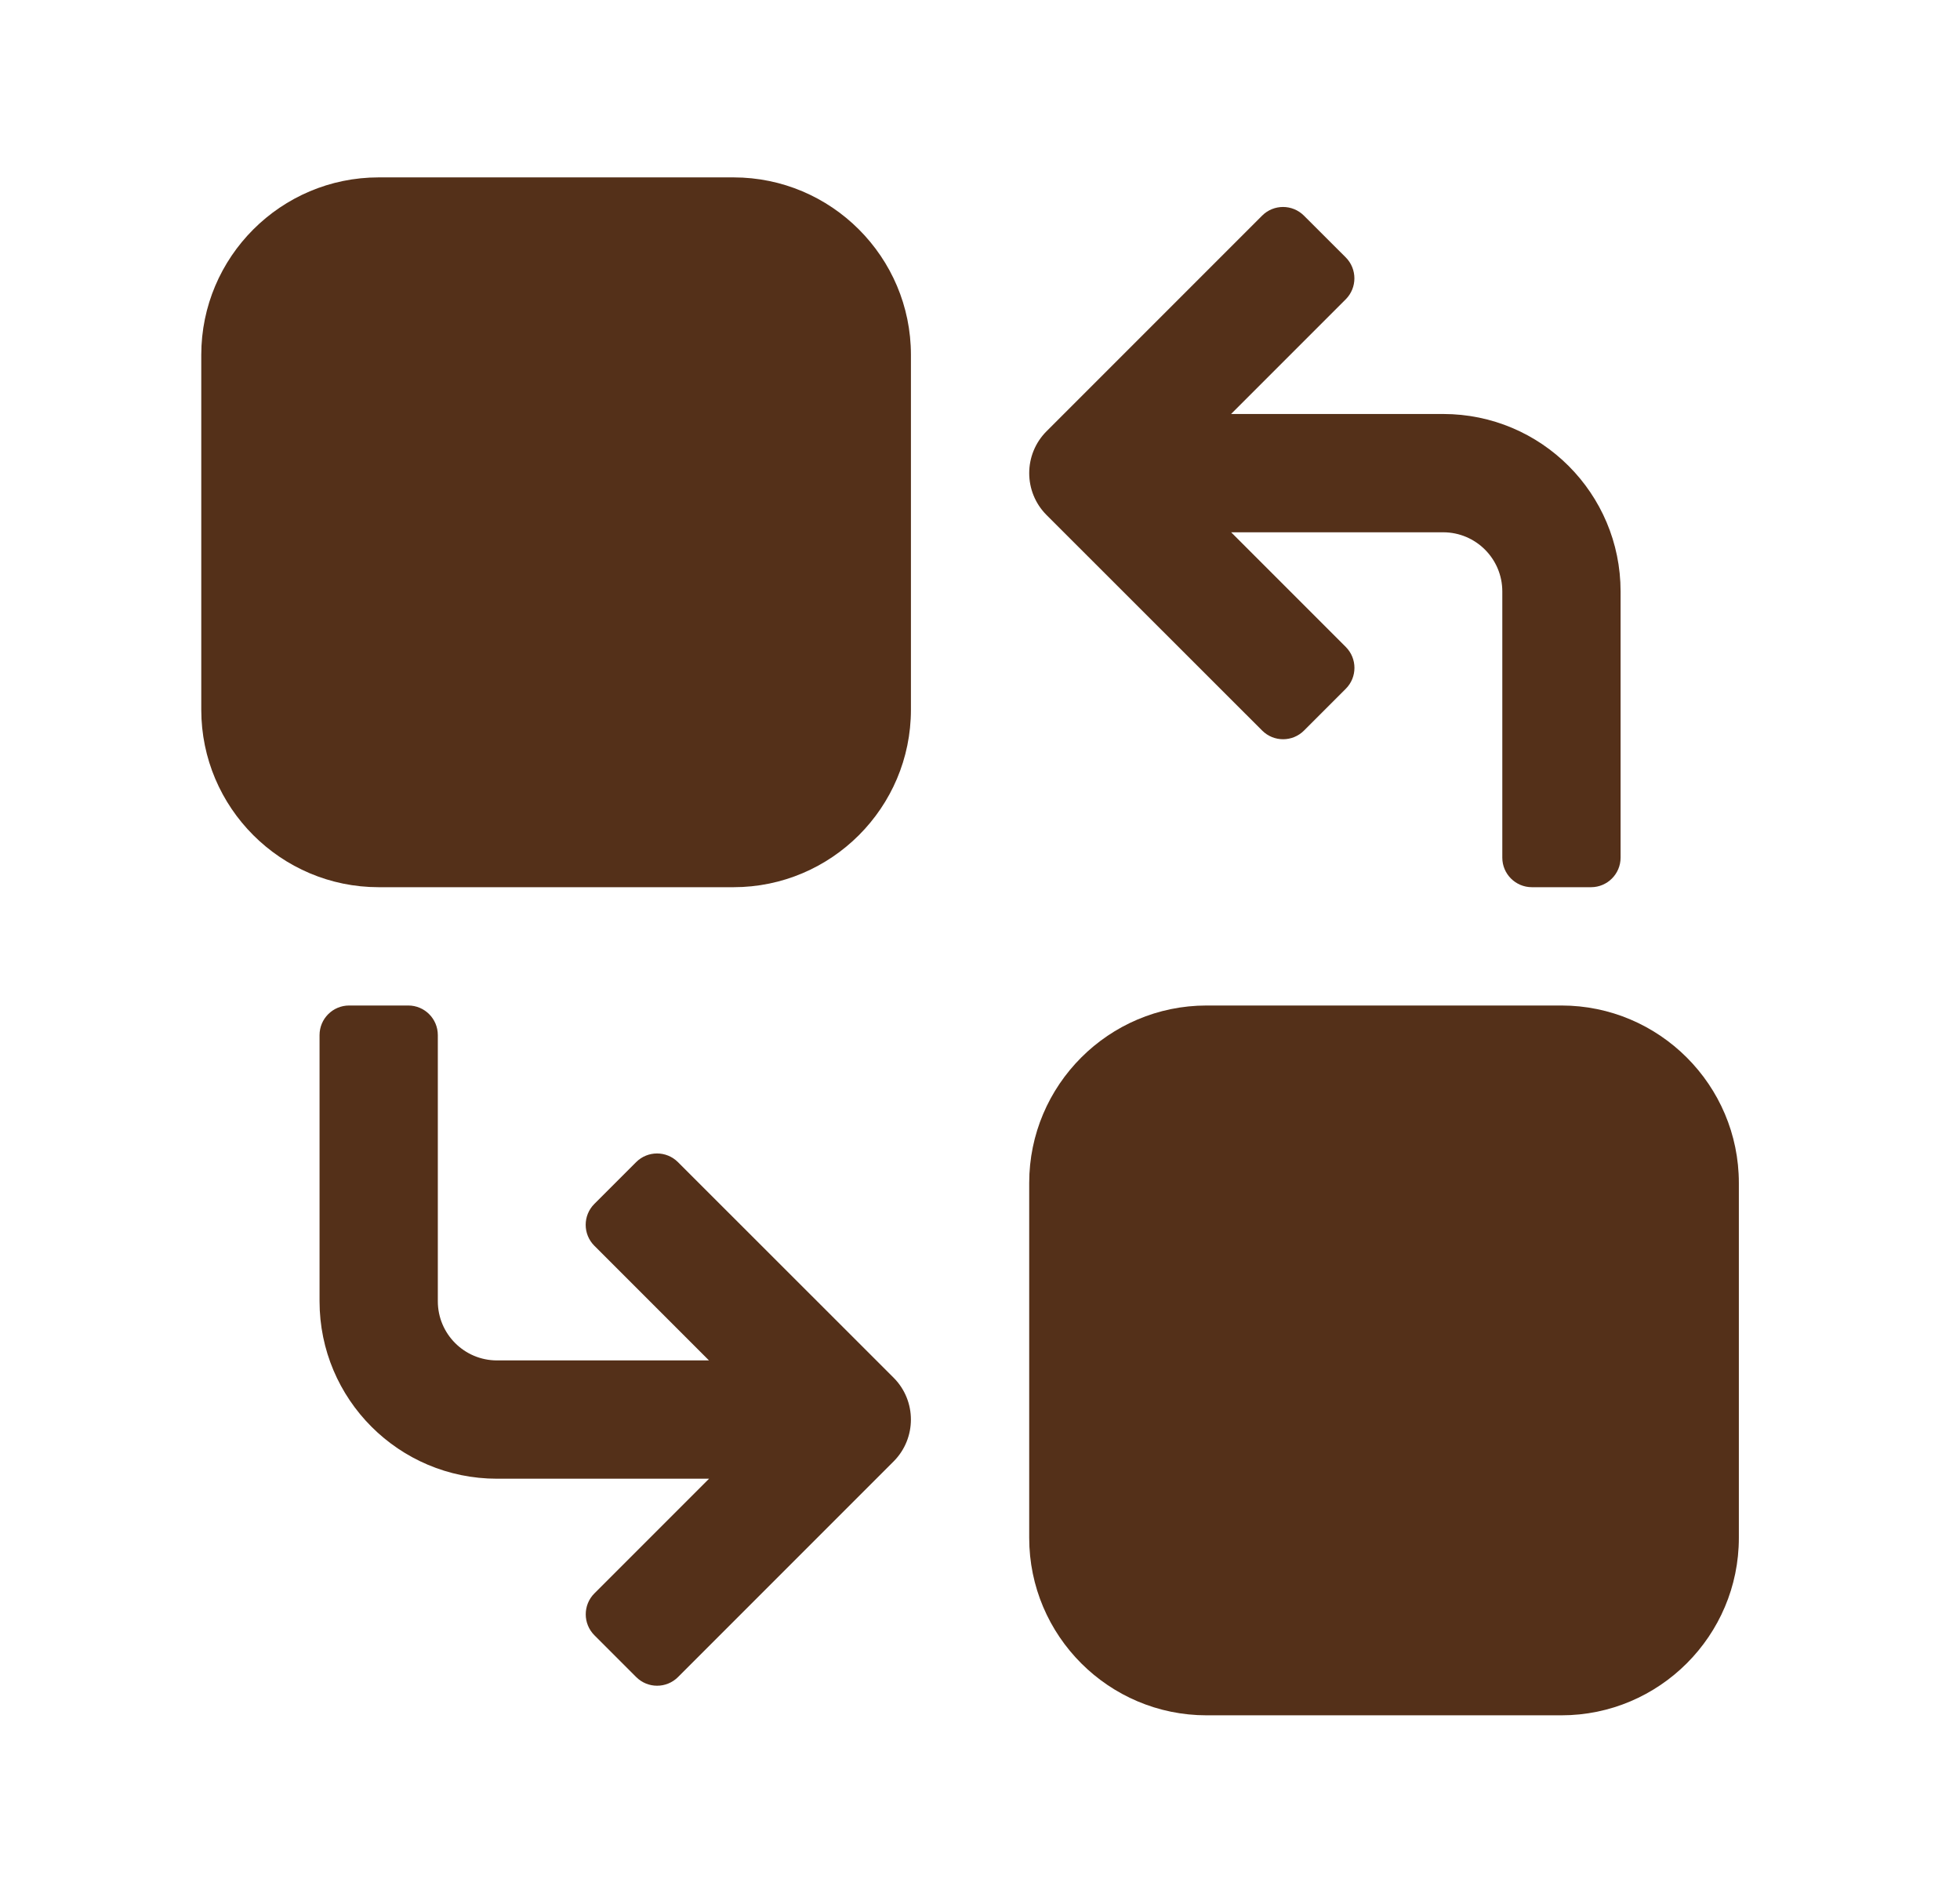
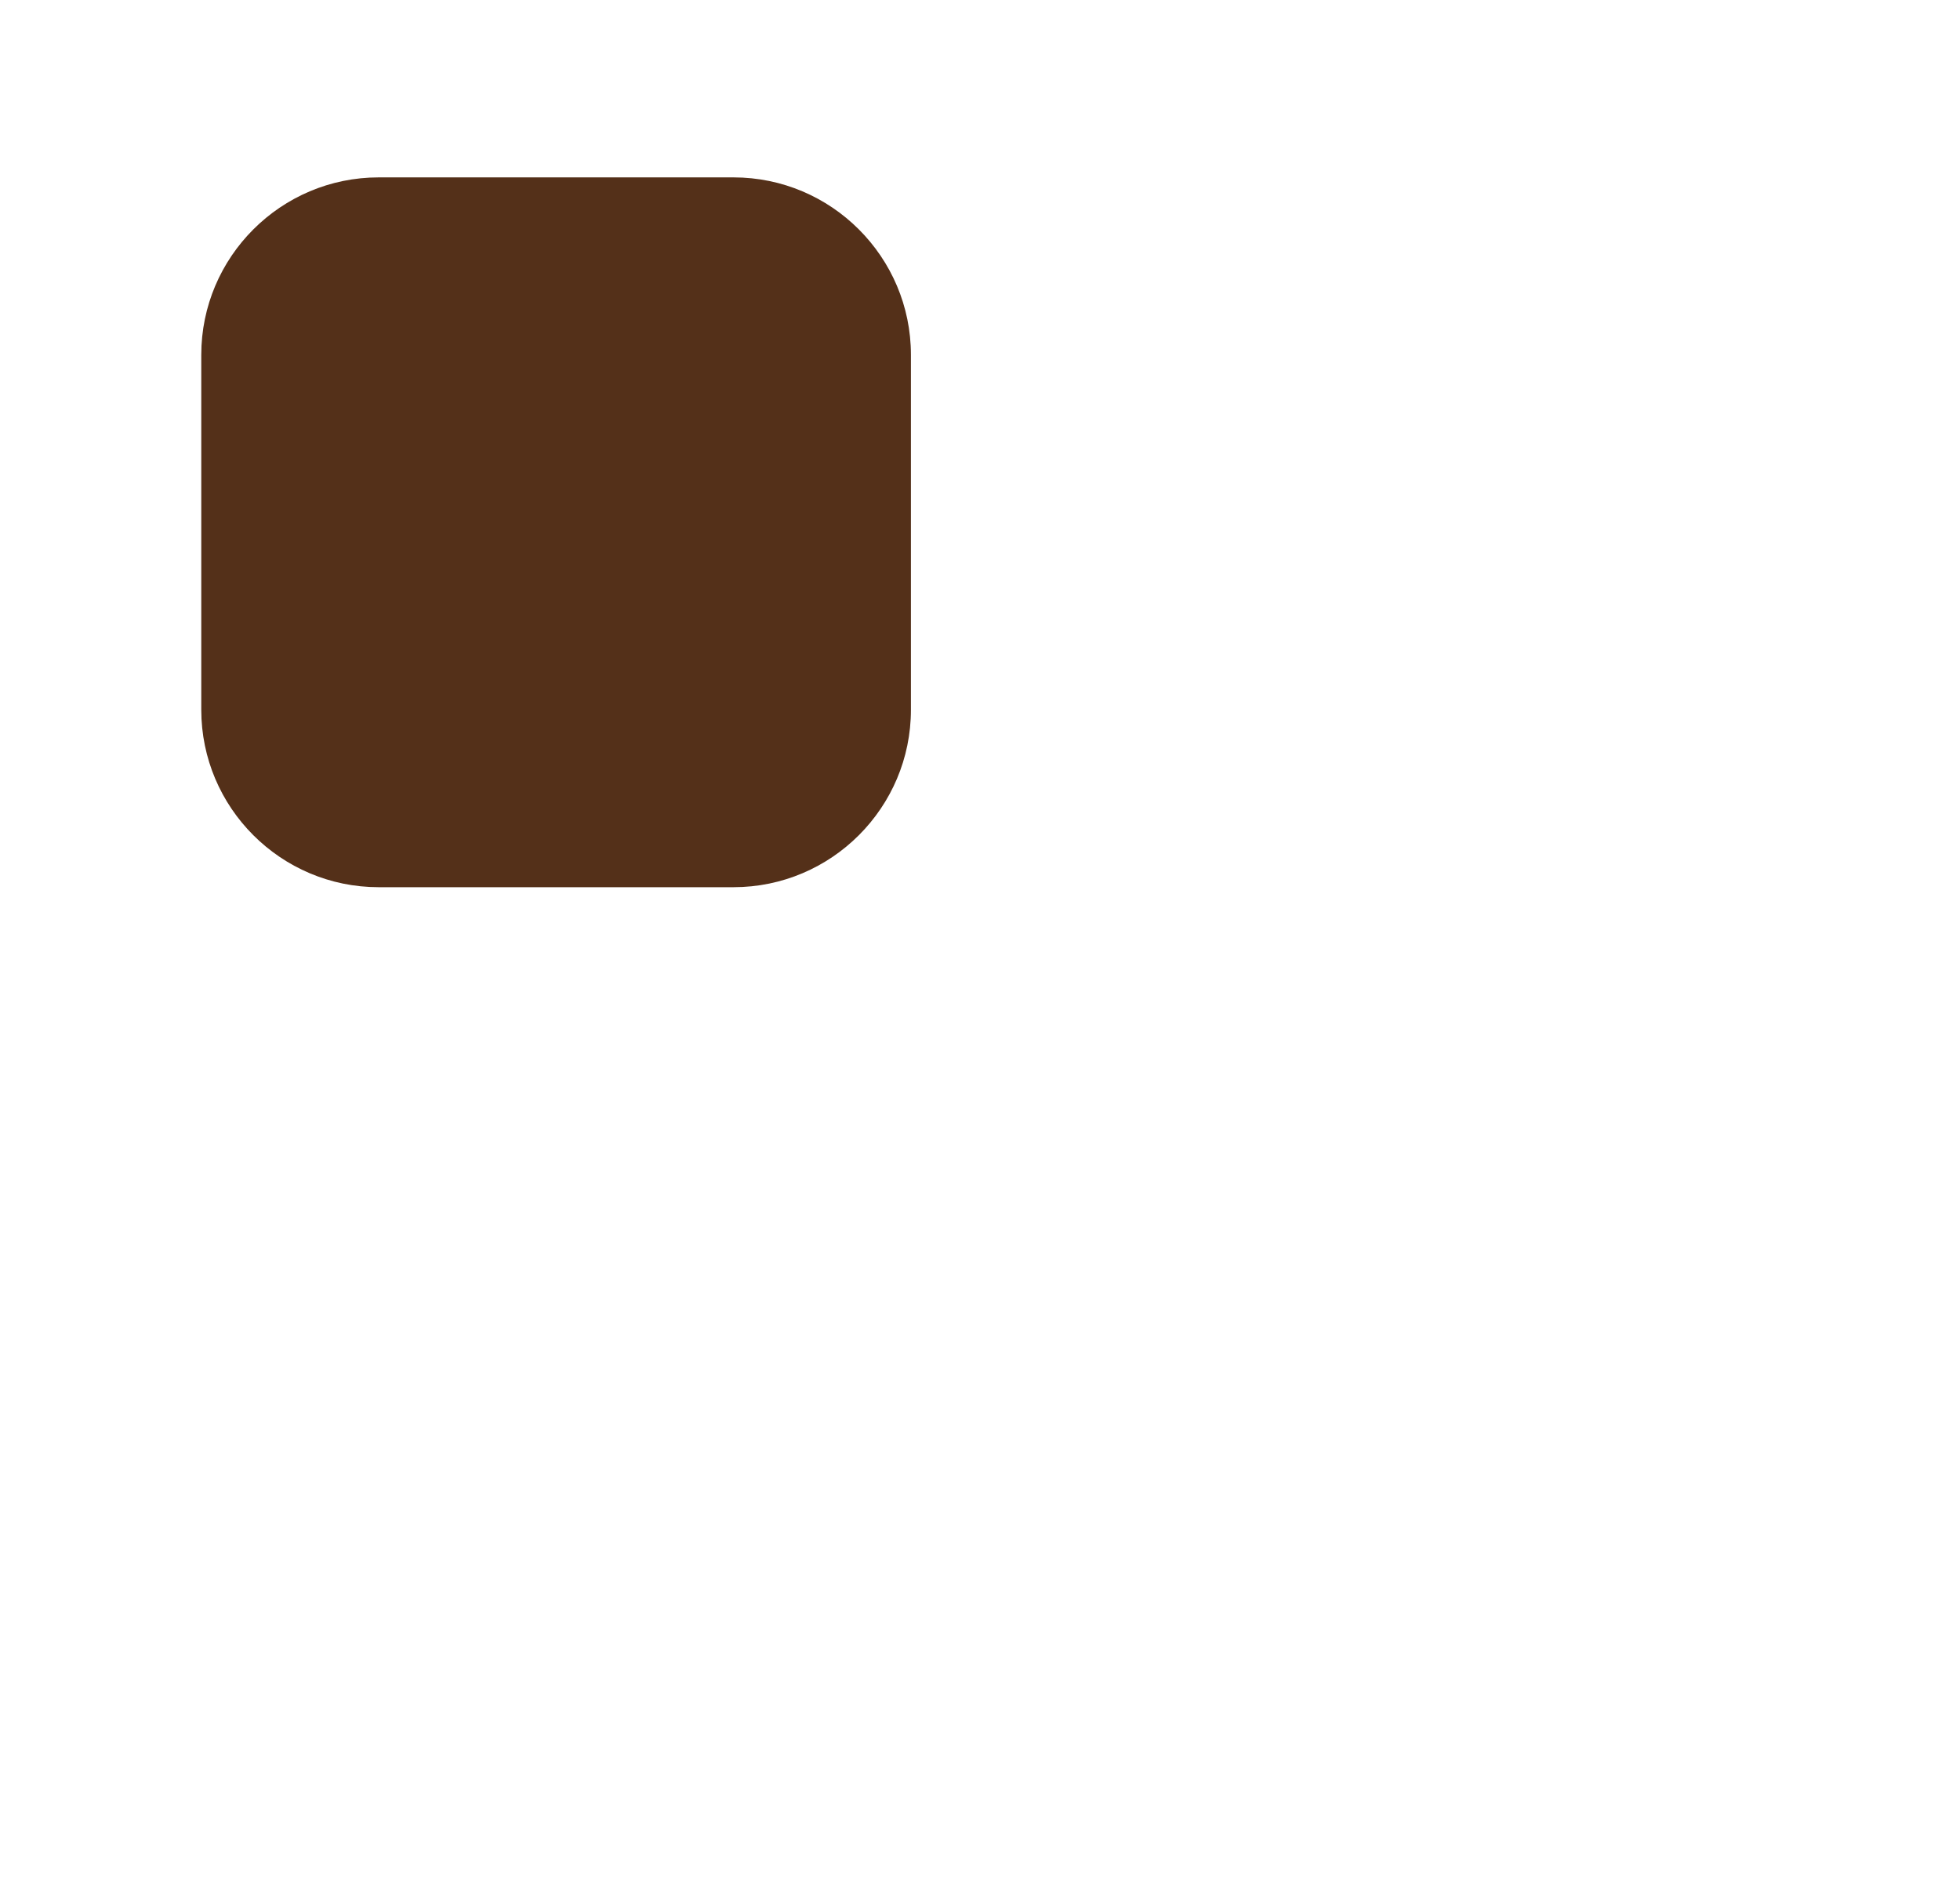
<svg xmlns="http://www.w3.org/2000/svg" width="29" height="28" viewBox="0 0 29 28" fill="none">
  <path d="M10.853 2.624H5.603C4.156 2.624 2.978 3.802 2.978 5.249V10.499C2.978 11.947 4.156 13.124 5.603 13.124H10.853C12.3 13.124 13.478 11.947 13.478 10.499V5.249C13.478 3.802 12.3 2.624 10.853 2.624Z" fill="#543019" />
-   <path d="M23.103 14.874H17.853C16.405 14.874 15.228 16.052 15.228 17.499V22.749C15.228 24.197 16.405 25.374 17.853 25.374H23.103C24.55 25.374 25.728 24.197 25.728 22.749V17.499C25.728 16.052 24.55 14.874 23.103 14.874Z" fill="#543019" />
-   <path d="M18.675 10.807C18.846 10.978 19.123 10.978 19.294 10.807L19.912 10.189C20.083 10.018 20.083 9.741 19.912 9.57L18.216 7.874H21.353C21.836 7.874 22.228 8.266 22.228 8.749V12.687C22.228 12.928 22.424 13.124 22.666 13.124H23.541C23.782 13.124 23.978 12.928 23.978 12.687V8.749C23.978 7.299 22.803 6.124 21.353 6.124H18.215L19.912 4.427C20.082 4.256 20.082 3.979 19.912 3.808L19.293 3.19C19.122 3.019 18.845 3.019 18.674 3.19L15.484 6.38C15.143 6.722 15.143 7.276 15.484 7.618L18.675 10.807Z" fill="#543019" />
-   <path d="M10.031 17.191C9.86 17.02 9.583 17.02 9.412 17.191L8.794 17.809C8.623 17.98 8.623 18.257 8.794 18.428L10.49 20.124H7.353C6.87 20.124 6.478 19.732 6.478 19.249V15.312C6.478 15.07 6.282 14.874 6.041 14.874H5.166C4.924 14.874 4.728 15.07 4.728 15.312V19.249C4.728 20.699 5.903 21.874 7.353 21.874H10.491L8.794 23.571C8.624 23.742 8.624 24.019 8.795 24.19L9.413 24.808C9.584 24.979 9.861 24.979 10.032 24.808L13.222 21.618C13.563 21.276 13.563 20.722 13.222 20.38L10.031 17.191Z" fill="#543019" />
</svg>